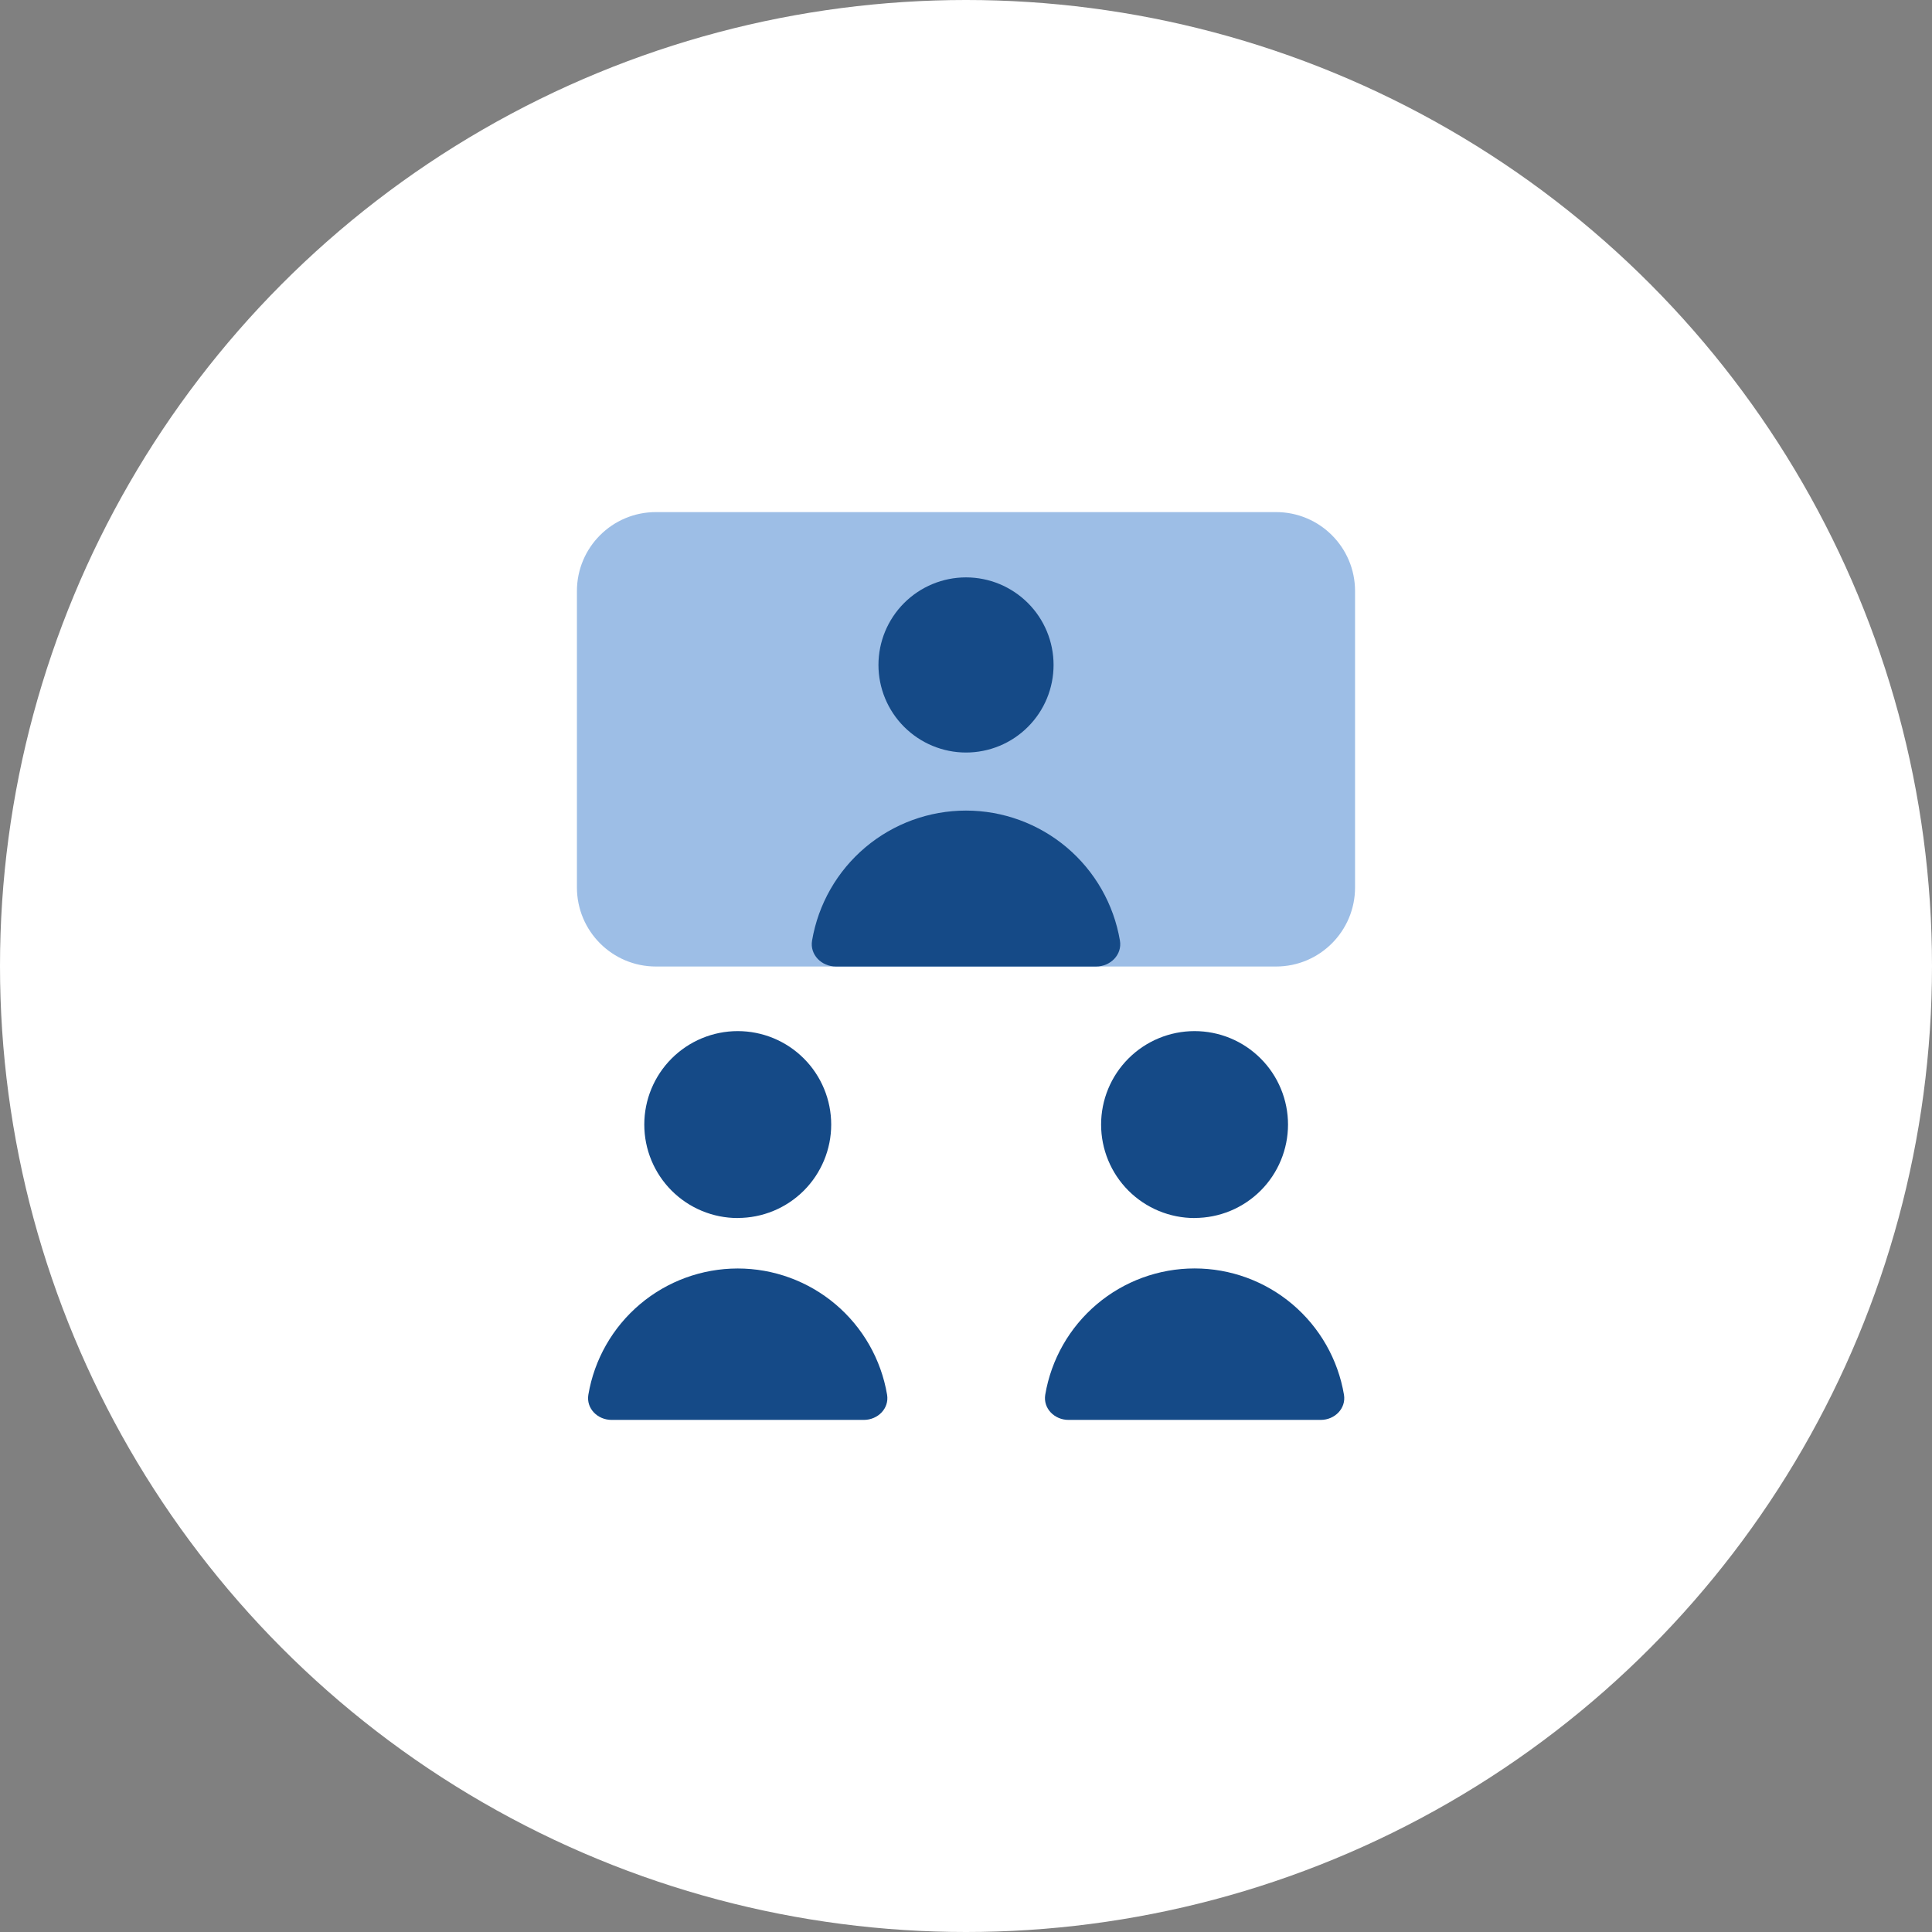
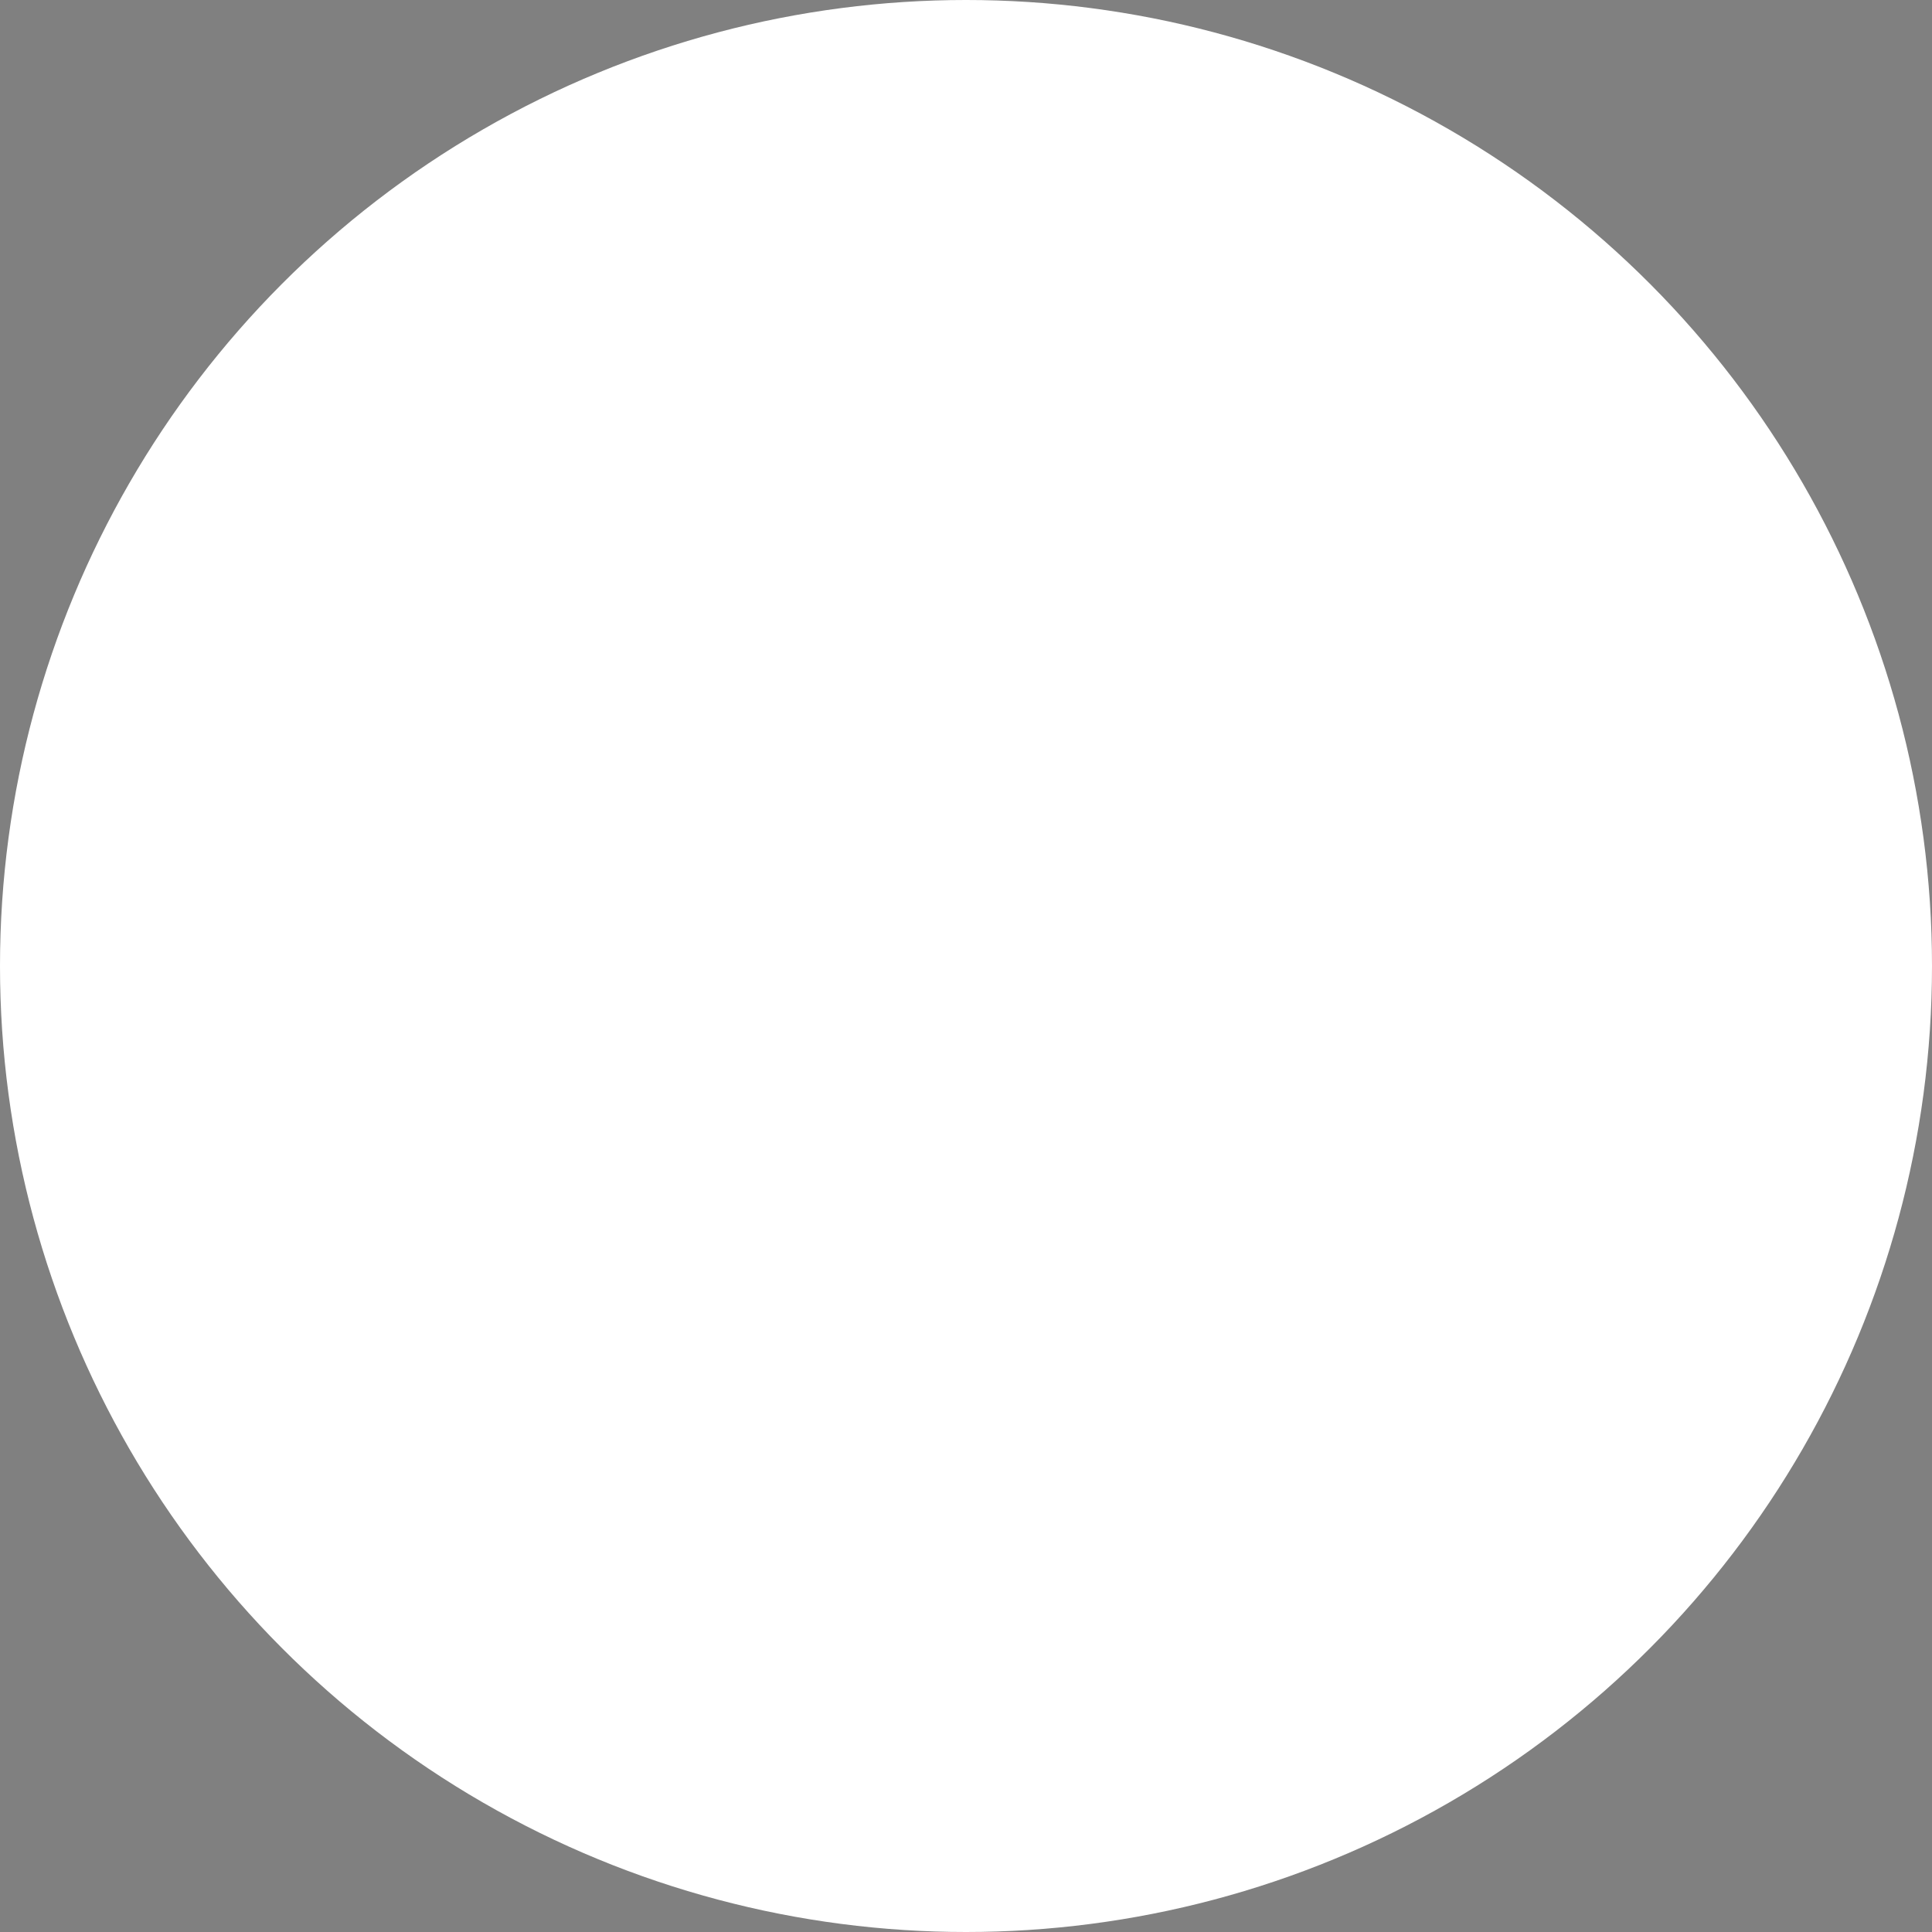
<svg xmlns="http://www.w3.org/2000/svg" width="83" height="83" viewBox="0 0 83 83" fill="none">
  <rect x="0" y="0" width="83" height="83" fill="#808080" stroke="none" />
  <circle cx="41.5" cy="41.5" r="41.5" fill="white" />
-   <path fill-rule="evenodd" clip-rule="evenodd" d="M28.178 22C26.303 22 24.785 23.518 24.785 25.393V38.124C24.785 40.001 26.303 41.522 28.178 41.522H54.821C56.696 41.522 58.214 40.001 58.214 38.124V25.393C58.214 23.518 56.696 22 54.821 22H28.178Z" fill="#9DBEE6" />
-   <path fill-rule="evenodd" clip-rule="evenodd" d="M41.5 32.329C41.994 32.329 42.483 32.232 42.94 32.043C43.396 31.854 43.811 31.577 44.16 31.227C44.51 30.878 44.787 30.463 44.976 30.007C45.165 29.55 45.262 29.061 45.262 28.567C45.262 28.073 45.165 27.584 44.976 27.128C44.787 26.671 44.51 26.256 44.16 25.907C43.811 25.558 43.396 25.281 42.94 25.091C42.483 24.902 41.994 24.805 41.5 24.805C40.503 24.805 39.546 25.201 38.841 25.907C38.136 26.612 37.739 27.569 37.739 28.566C37.739 29.563 38.136 30.52 38.841 31.225C39.546 31.93 40.503 32.329 41.5 32.329ZM34.887 40.408C35.152 38.846 35.962 37.428 37.172 36.406C38.383 35.384 39.916 34.823 41.5 34.823C43.084 34.823 44.617 35.384 45.828 36.406C47.038 37.428 47.848 38.846 48.113 40.408C48.216 41.015 47.706 41.522 47.088 41.522H35.912C35.293 41.522 34.784 41.015 34.887 40.408ZM31.694 52.325C32.221 52.325 32.743 52.221 33.23 52.02C33.718 51.818 34.16 51.522 34.533 51.15C34.906 50.777 35.201 50.334 35.403 49.847C35.605 49.36 35.709 48.838 35.709 48.311C35.709 47.784 35.605 47.262 35.403 46.775C35.201 46.288 34.906 45.845 34.533 45.473C34.16 45.1 33.718 44.804 33.23 44.602C32.743 44.401 32.221 44.297 31.694 44.297C30.629 44.297 29.608 44.72 28.855 45.473C28.102 46.226 27.679 47.247 27.679 48.312C27.679 49.377 28.102 50.399 28.855 51.152C29.608 51.905 30.629 52.328 31.694 52.328V52.325ZM51.32 52.325C51.847 52.325 52.369 52.221 52.856 52.02C53.343 51.818 53.785 51.522 54.158 51.15C54.531 50.777 54.827 50.334 55.028 49.847C55.23 49.36 55.334 48.838 55.334 48.311C55.334 47.784 55.23 47.262 55.028 46.775C54.827 46.288 54.531 45.845 54.158 45.473C53.785 45.1 53.343 44.804 52.856 44.602C52.369 44.401 51.847 44.297 51.32 44.297C50.255 44.297 49.233 44.72 48.48 45.473C47.727 46.226 47.304 47.247 47.304 48.312C47.304 49.377 47.727 50.399 48.48 51.152C49.233 51.905 50.255 52.328 51.32 52.328V52.325ZM31.692 54.495C30.154 54.496 28.666 55.04 27.491 56.033C26.317 57.026 25.532 58.403 25.276 59.919C25.178 60.51 25.674 61 26.273 61H37.112C37.711 61 38.207 60.51 38.11 59.919C37.854 58.402 37.068 57.025 35.893 56.032C34.718 55.039 33.23 54.495 31.692 54.495ZM44.904 59.919C45.16 58.402 45.945 57.025 47.119 56.032C48.294 55.038 49.783 54.493 51.321 54.493C52.859 54.493 54.348 55.038 55.523 56.032C56.697 57.025 57.482 58.402 57.738 59.919C57.835 60.51 57.34 61 56.741 61H45.901C45.305 61 44.807 60.51 44.904 59.919Z" fill="#154A87" />
</svg>